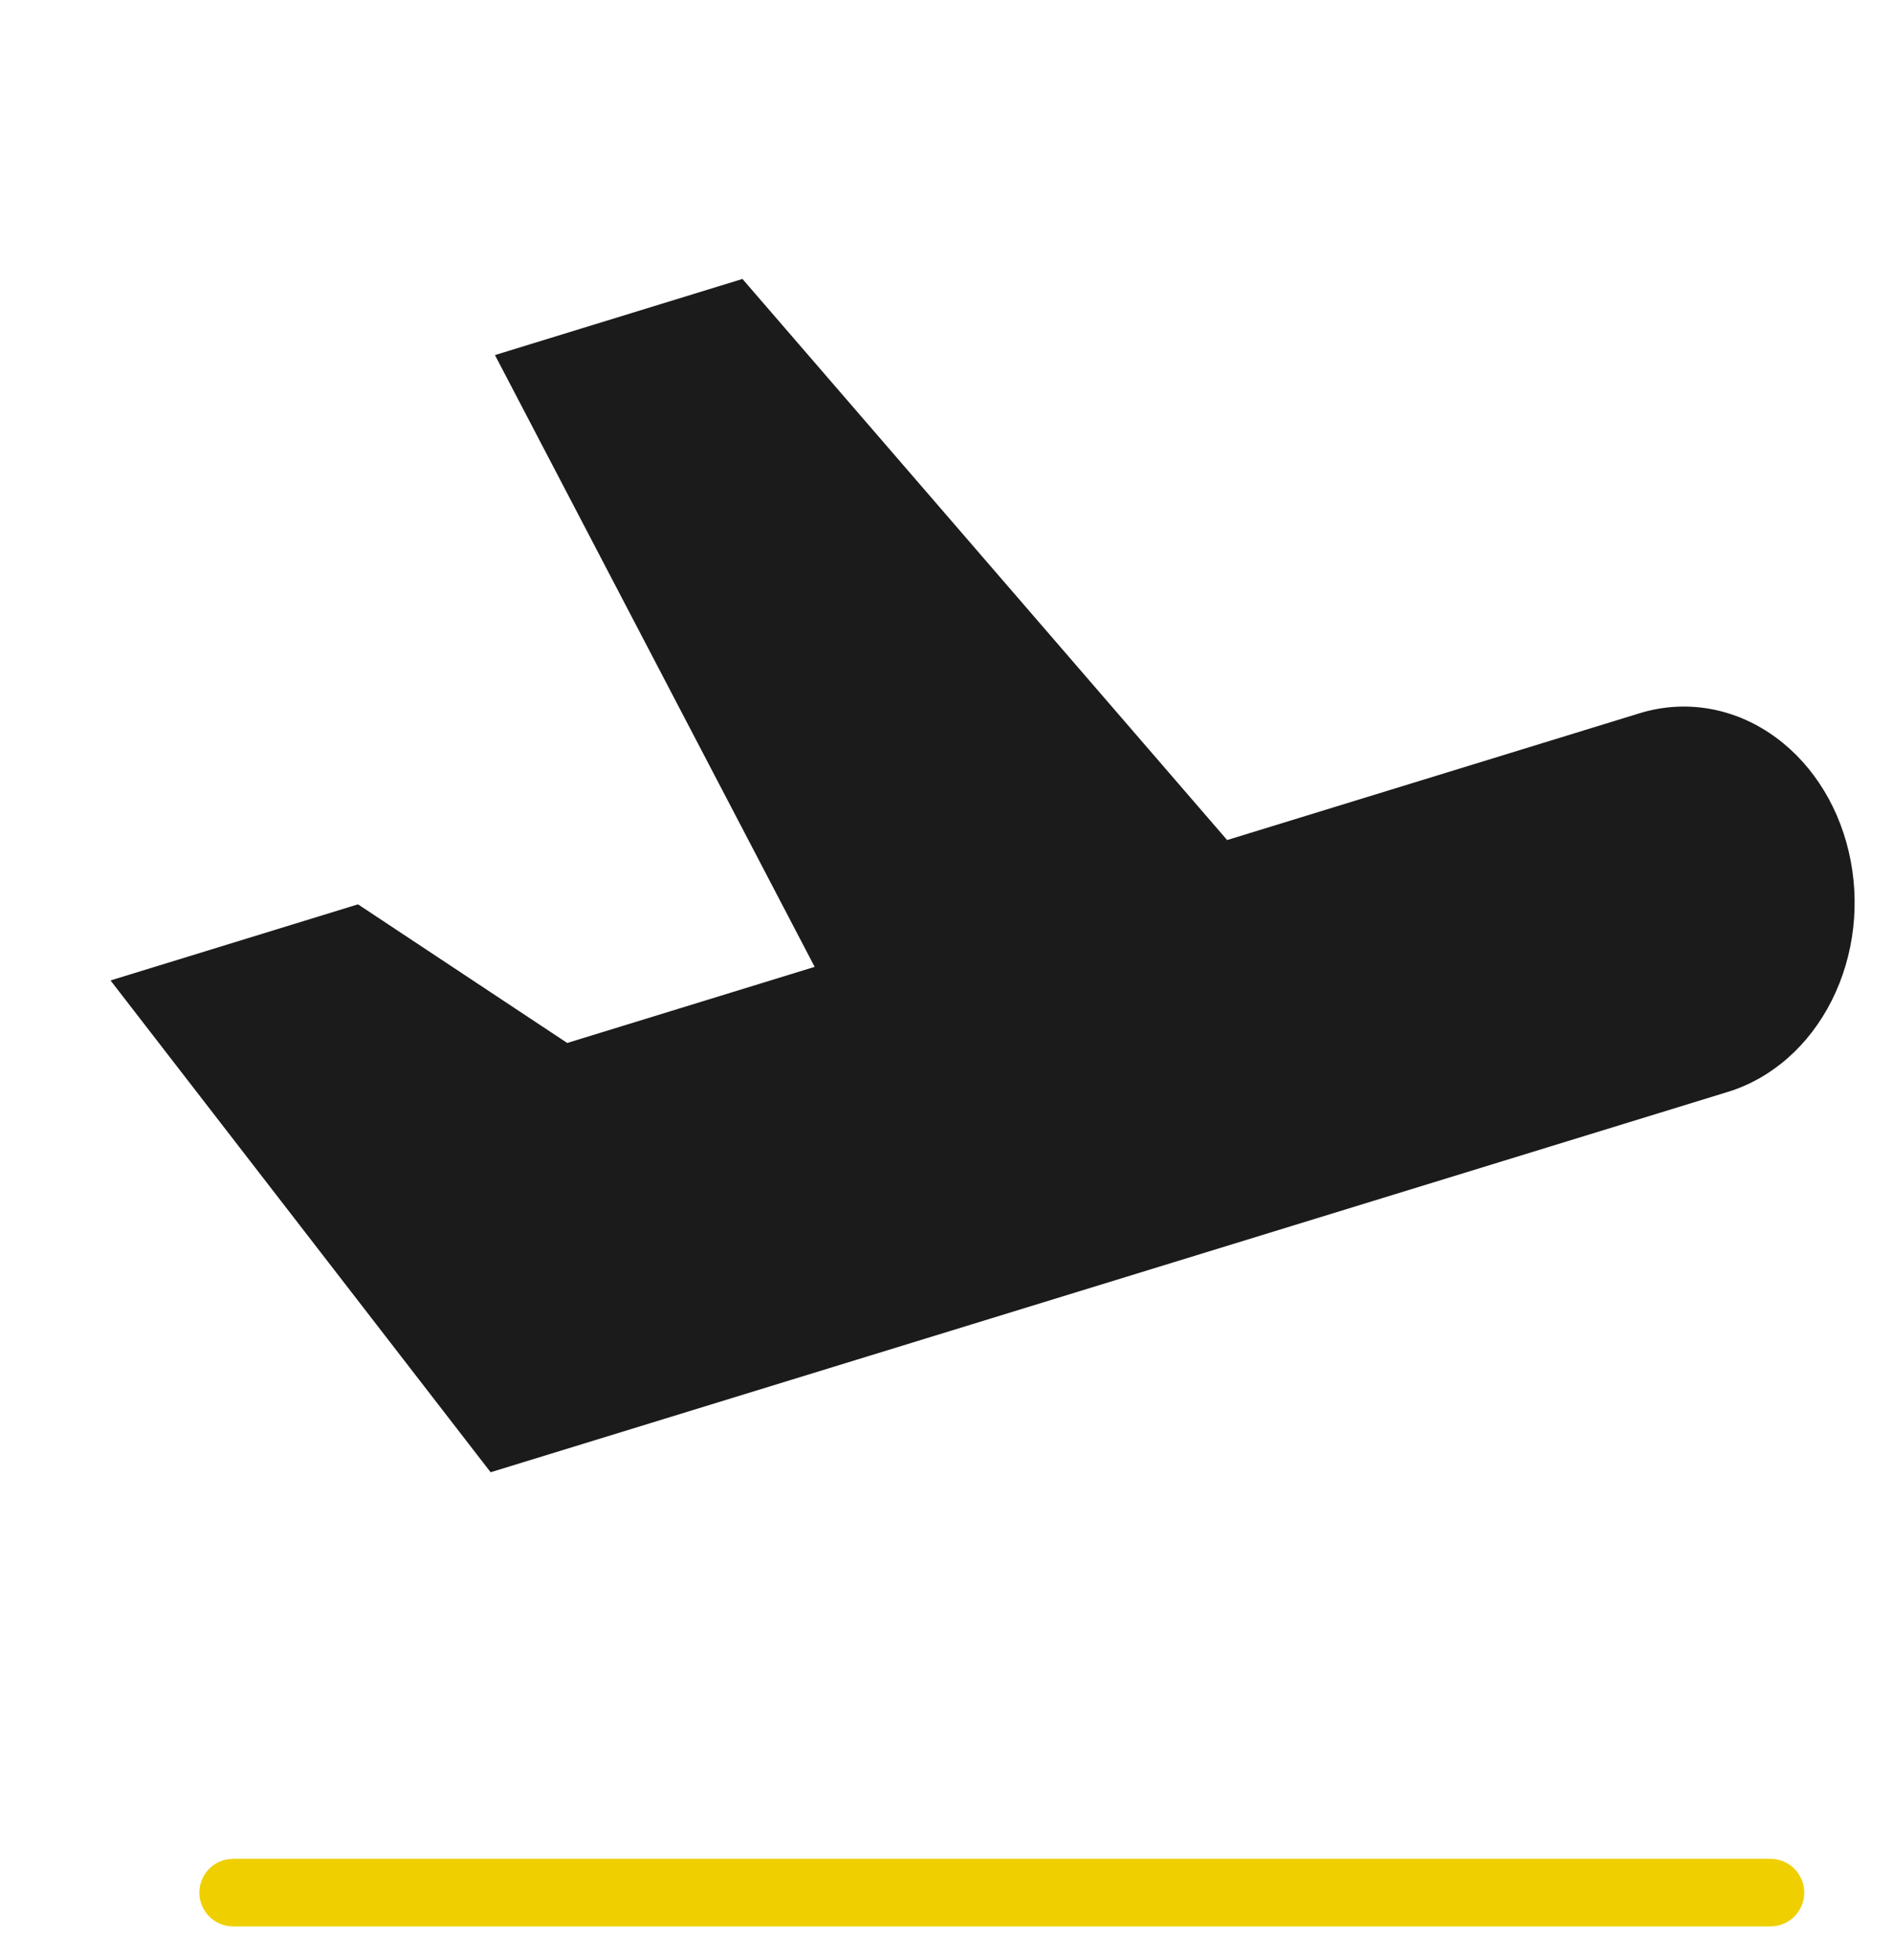
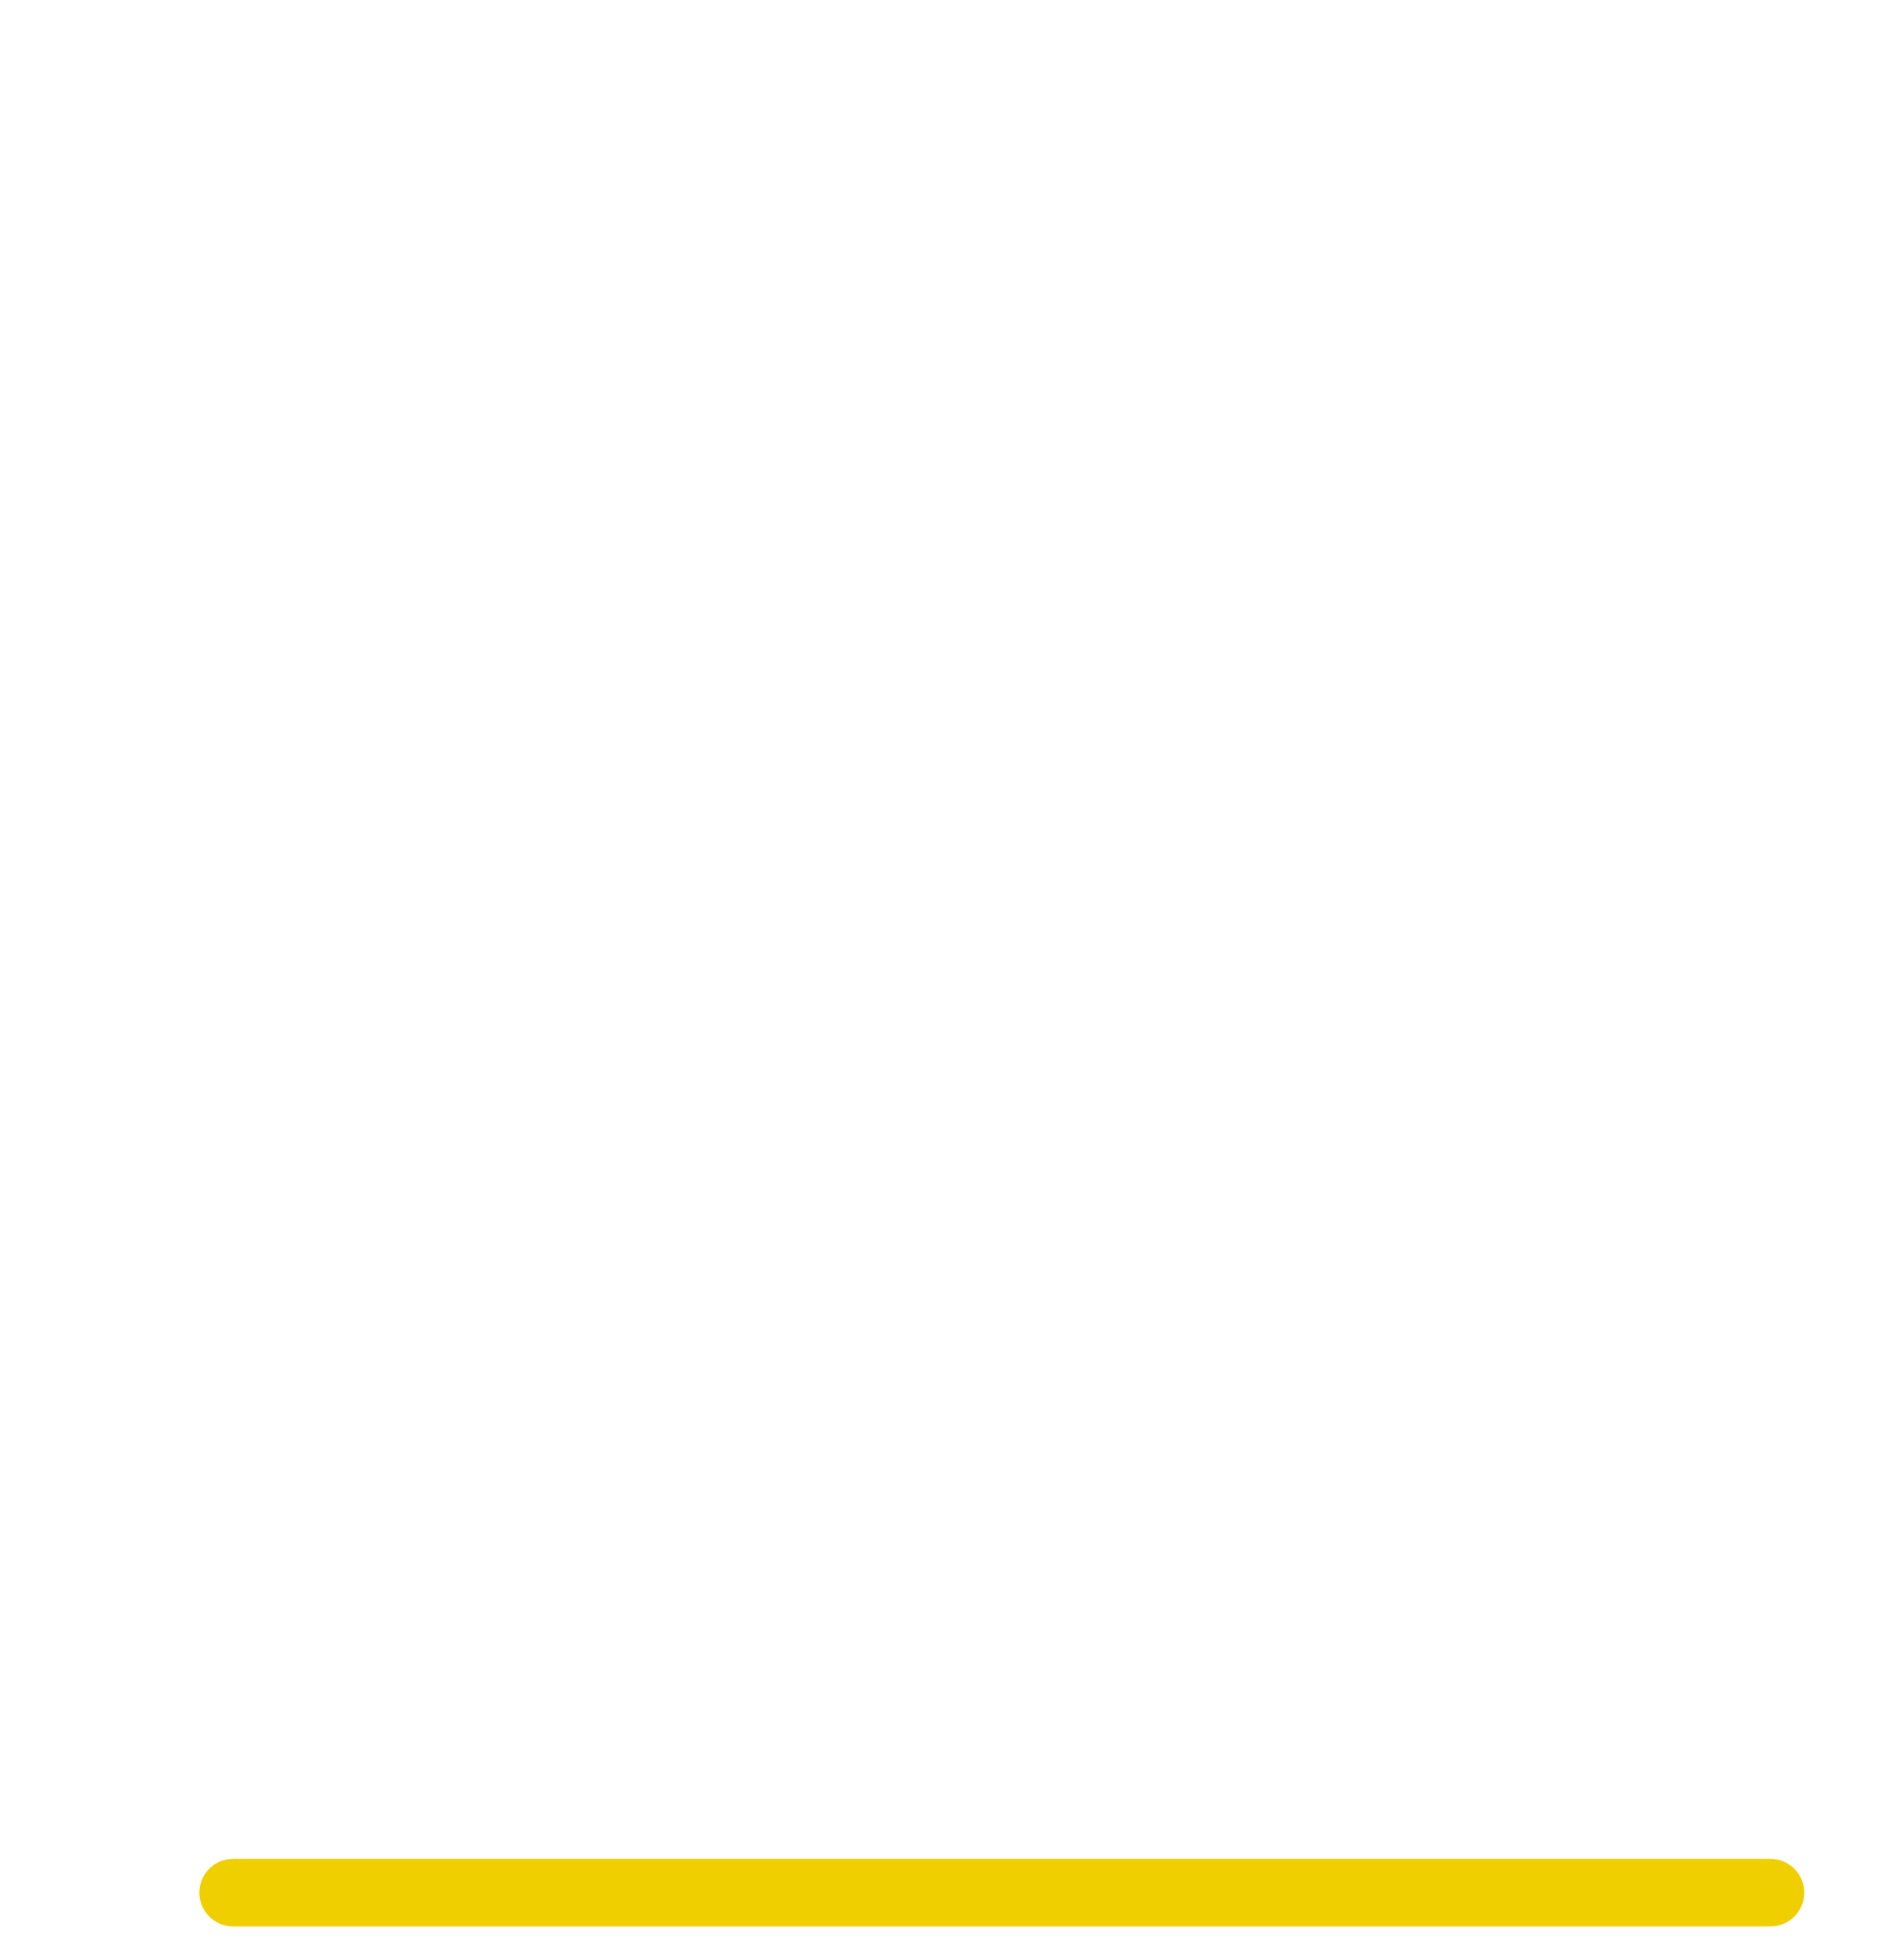
<svg xmlns="http://www.w3.org/2000/svg" width="28" height="29" viewBox="0 0 28 29" fill="none">
-   <path d="M18.151 12.428L24.252 10.552C24.899 10.353 25.589 10.457 26.169 10.842C26.749 11.226 27.173 11.859 27.346 12.602C27.52 13.345 27.429 14.136 27.094 14.802C26.759 15.468 26.207 15.954 25.56 16.153L7.257 21.781L1.635 14.505L5.295 13.379L8.39 15.43L12.05 14.304L7.321 5.253L10.982 4.127L18.151 12.428Z" fill="#1B1B1B" />
  <path d="M3.449 28H26.187" stroke="#EFCF00" stroke-linecap="round" stroke-linejoin="round" />
</svg>